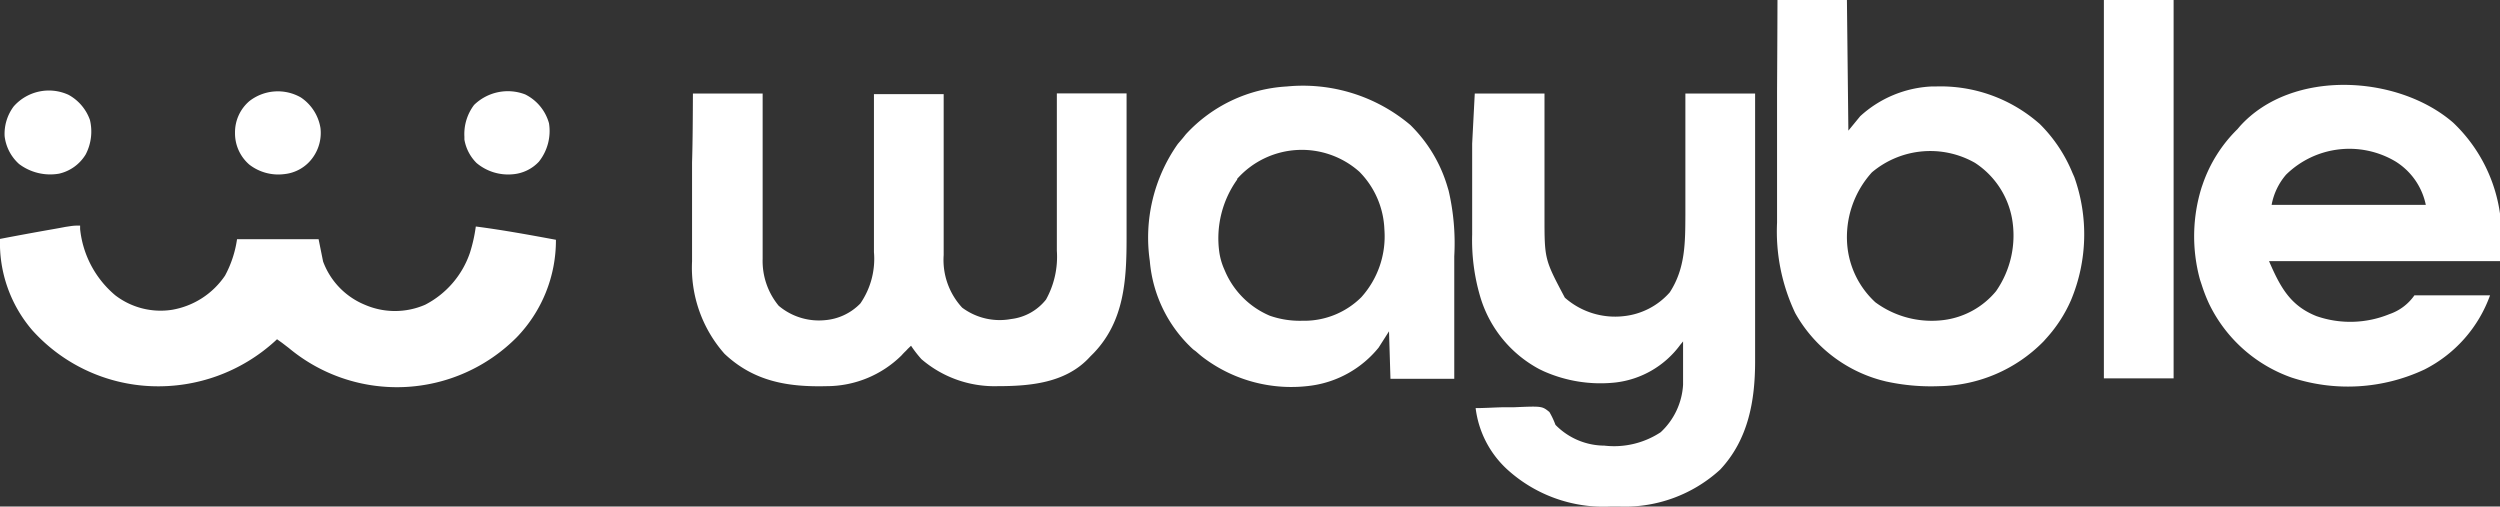
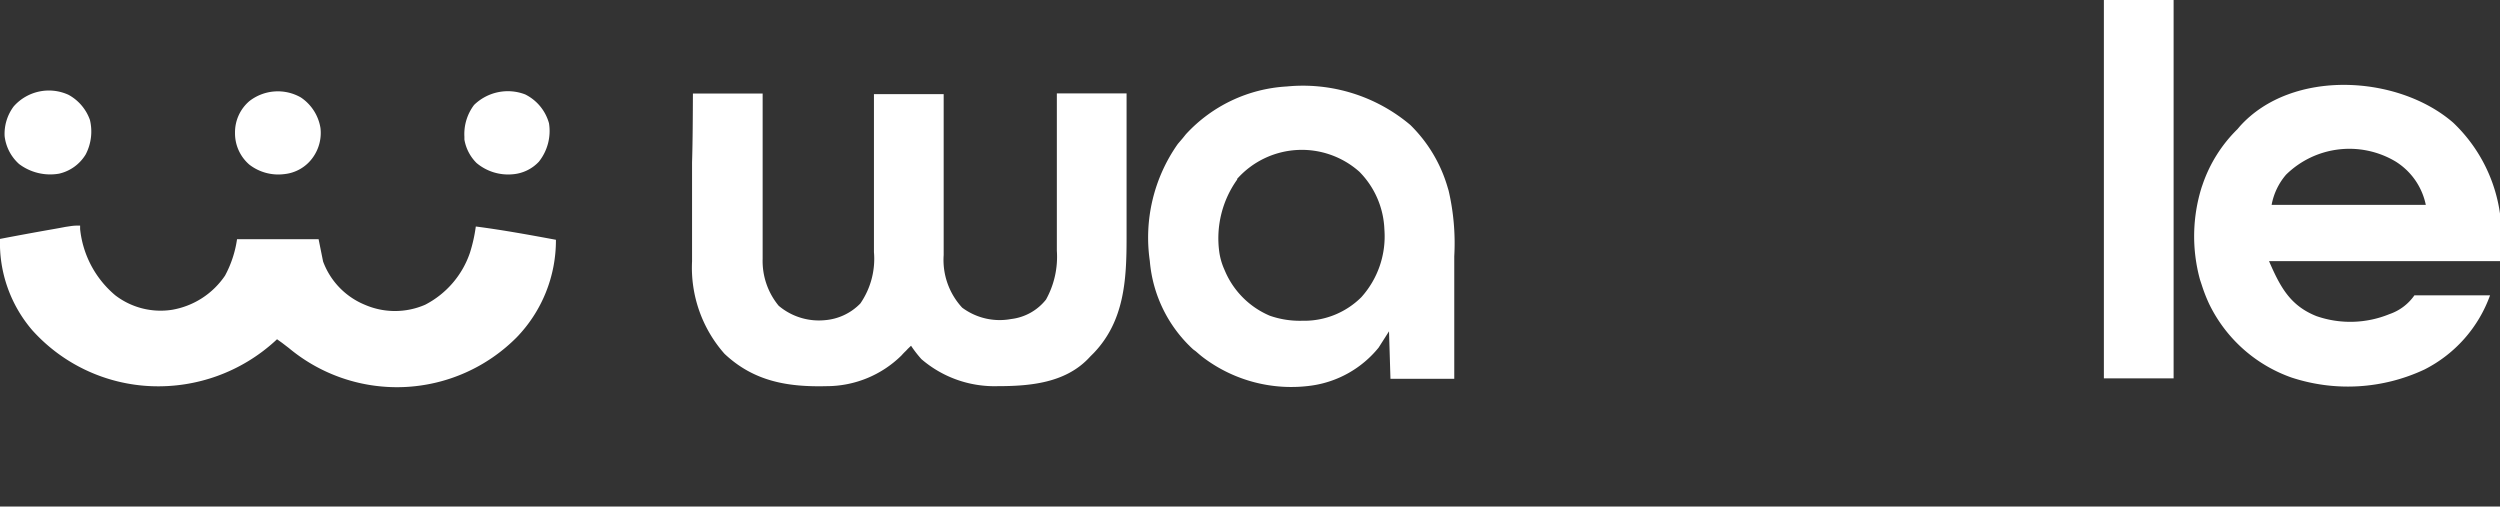
<svg xmlns="http://www.w3.org/2000/svg" id="Layer_1" data-name="Layer 1" viewBox="0 0 173.18 35.09">
  <rect x="0" y="0" width="173.18" height="35.09" fill="#333333" stroke="none" />
  <defs>
    <style>.cls-1{fill:#fff;}</style>
  </defs>
  <path class="cls-1" d="M54.06,6.73h4.83V7.85c0,1.22,0,2.45,0,3.67,0,.75,0,1.49,0,2.23v1.94c0,.35,0,.69,0,1s0,.77,0,1.15v.34A4.87,4.87,0,0,0,60,21.43a4.32,4.32,0,0,0,3.19,1,3.85,3.85,0,0,0,2.47-1.16,5.45,5.45,0,0,0,.94-3.56v-.36c0-.39,0-.78,0-1.17s0-.54,0-.81c0-.64,0-1.28,0-1.92s0-1.46,0-2.19l0-4.49h4.83V7.82c0,1.19,0,2.39,0,3.58,0,.73,0,1.45,0,2.17s0,1.4,0,2.1v.8c0,.37,0,.75,0,1.12v.33a4.87,4.87,0,0,0,1.28,3.64,4.35,4.35,0,0,0,3.39.79A3.62,3.62,0,0,0,78.52,21a6.1,6.1,0,0,0,.75-3.38v-.36c0-.39,0-.78,0-1.17s0-.54,0-.81c0-.64,0-1.27,0-1.91s0-1.45,0-2.18l0-4.47h4.83c0,1.6,0,3.2,0,4.81v2.23c0,.65,0,1.3,0,2v1c0,2.89-.16,5.73-2.27,7.94l-.23.23-.18.19C79.8,26.77,77.44,27,75.17,27a7.76,7.76,0,0,1-5.28-1.87,8,8,0,0,1-.72-.93l-.22.21-.14.15c-.11.1-.21.21-.31.32A7.39,7.39,0,0,1,63.34,27c-2.7.07-5.05-.32-7.09-2.24A9,9,0,0,1,54,18.35V18c0-.35,0-.69,0-1V13.82c0-.77,0-1.55,0-2.32C54.05,9.91,54.05,8.32,54.06,6.73Z" transform="translate(-6.06 -0.25)" />
-   <path class="cls-1" d="M108.22,6.73h4.83l0,2.27c0,.47,0,.95,0,1.43,0,.75,0,1.51,0,2.26s0,1.22,0,1.83v.69c0,3,0,3,1.41,5.66a5.26,5.26,0,0,0,4.08,1.28,4.93,4.93,0,0,0,3.19-1.65c1.09-1.68,1.07-3.47,1.08-5.4v-.73c0-.63,0-1.26,0-1.9s0-1.52,0-2.28c0-1.15,0-2.31,0-3.46h4.83q0,3.93,0,7.86c0,1.22,0,2.44,0,3.65s0,2.13,0,3.19V24.7c0,.2,0,.39,0,.58,0,2.75-.48,5.43-2.42,7.5a9.78,9.78,0,0,1-6.93,2.56h-.7a9.91,9.91,0,0,1-7.12-2.57,6.9,6.9,0,0,1-2.19-4.25c.67,0,1.35-.05,2-.06l.69,0c1.91-.08,1.91-.08,2.42.33a5.57,5.57,0,0,1,.42.89,4.78,4.78,0,0,0,3.39,1.44,5.87,5.87,0,0,0,3.9-.93,4.87,4.87,0,0,0,1.55-3.29c0-.52,0-1,0-1.56V24.9c0-.34,0-.67,0-1l-.19.23a6.49,6.49,0,0,1-4.53,2.62,9.67,9.67,0,0,1-4.95-.79l-.29-.14a8.38,8.38,0,0,1-4.11-5.08,13.8,13.8,0,0,1-.54-4.24v-4c0-.77,0-1.53,0-2.3Z" transform="translate(-6.06 -0.25)" />
-   <path class="cls-1" d="M129.19.25H134l.1,9.05.82-1a7.87,7.87,0,0,1,4.94-2.06h.28a10.36,10.36,0,0,1,7.23,2.61,10.22,10.22,0,0,1,2.25,3.37l.13.29a11.82,11.82,0,0,1-.23,8.54,9.64,9.64,0,0,1-1.65,2.57l-.25.28A10.34,10.34,0,0,1,140.41,27a14.53,14.53,0,0,1-3.72-.33l-.35-.09a9.76,9.76,0,0,1-5.92-4.64,13.19,13.19,0,0,1-1.26-6.27v-.51c0-.46,0-.91,0-1.36V9.66c0-1,0-2,0-3.08Q129.18,3.41,129.19.25Zm6.54,11.94a6.68,6.68,0,0,0-1.71,5,6.09,6.09,0,0,0,1.95,4,6.58,6.58,0,0,0,4.73,1.23,5.62,5.62,0,0,0,3.63-2,6.75,6.75,0,0,0,1.1-5.07,5.86,5.86,0,0,0-2.56-3.82A6.27,6.27,0,0,0,135.73,12.19Z" transform="translate(-6.06 -0.25)" />
  <path class="cls-1" d="M176,8.75a10.75,10.75,0,0,1,3.24,6.3v3.29h-16c.77,1.77,1.45,3.08,3.29,3.81a7.15,7.15,0,0,0,5.05-.14,3.47,3.47,0,0,0,1.73-1.3h5.24A9.28,9.28,0,0,1,174,25.85a12.49,12.49,0,0,1-9.21.55,10.05,10.05,0,0,1-5.69-5.08,10.77,10.77,0,0,1-.52-1.33l-.12-.36a11.35,11.35,0,0,1,.12-6.43l.07-.2a9.8,9.8,0,0,1,2.4-3.8l.17-.2C164.82,5,172.18,5.43,176,8.75Zm-11.58,3.6a4.44,4.44,0,0,0-1,2.09H174.1a4.64,4.64,0,0,0-2.09-3A6.26,6.26,0,0,0,164.42,12.35Z" transform="translate(-6.06 -0.25)" />
  <path class="cls-1" d="M103.76,8.91a9.93,9.93,0,0,1,2.59,4.35l.06.2A16.11,16.11,0,0,1,106.8,18v2.65c0,.66,0,1.31,0,2,0,1.28,0,2.56,0,3.84h-4.42l-.1-3.29-.72,1.13a7.3,7.3,0,0,1-4.65,2.63A10.13,10.13,0,0,1,89.39,25c-.17-.13-.33-.27-.49-.41l-.19-.14a9.36,9.36,0,0,1-3-6.12,11.26,11.26,0,0,1,1.94-8.11L88,9.81l.2-.25a10.28,10.28,0,0,1,7-3.32A11.53,11.53,0,0,1,103.76,8.91Zm-12,3.78a7,7,0,0,0-1.24,5,4.52,4.52,0,0,0,.31,1.13l.13.3a5.86,5.86,0,0,0,3.06,3,6.28,6.28,0,0,0,2.19.35h.26a5.61,5.61,0,0,0,3.89-1.63,6.3,6.3,0,0,0,1.6-4.69,6,6,0,0,0-1.73-4,6,6,0,0,0-8.47.49Z" transform="translate(-6.06 -0.25)" />
  <path class="cls-1" d="M11.61,15.88l0,.24a6.92,6.92,0,0,0,2.44,4.59,5.16,5.16,0,0,0,3.93,1,5.56,5.56,0,0,0,3.67-2.37,7.56,7.56,0,0,0,.83-2.52h5.65l.31,1.54a5.18,5.18,0,0,0,2.89,3,5.24,5.24,0,0,0,4.18,0,6.35,6.35,0,0,0,3.1-3.59,10.72,10.72,0,0,0,.41-1.83c1.86.24,3.71.58,5.55.92a9.66,9.66,0,0,1-2.72,6.76,11.69,11.69,0,0,1-15.78.74l-.47-.36-.21-.15-.14-.1-.15.14A12,12,0,0,1,16.52,27,11.72,11.72,0,0,1,8.3,23.13,9.27,9.27,0,0,1,6.06,16.8c1.25-.24,2.5-.47,3.76-.69l.39-.07.37-.07.33-.05A3.46,3.46,0,0,1,11.61,15.88Z" transform="translate(-6.06 -0.25)" />
  <path class="cls-1" d="M151.8.25h4.83V26.46H151.8Z" transform="translate(-6.06 -0.25)" />
  <path class="cls-1" d="M42.44,6.79a3.18,3.18,0,0,1,1.65,2,3.41,3.41,0,0,1-.7,2.66,2.78,2.78,0,0,1-1.79.87,3.4,3.4,0,0,1-2.53-.78,3,3,0,0,1-.84-1.62l0-.2a3.34,3.34,0,0,1,.67-2.2A3.35,3.35,0,0,1,42.44,6.79Z" transform="translate(-6.06 -0.25)" />
  <path class="cls-1" d="M10.81,6.82a3.2,3.2,0,0,1,1.48,1.74A3.43,3.43,0,0,1,12,10.94a2.9,2.9,0,0,1-1.85,1.34,3.58,3.58,0,0,1-2.77-.67,3.07,3.07,0,0,1-1-1.93,3.17,3.17,0,0,1,.63-2.06A3.25,3.25,0,0,1,10.81,6.82Z" transform="translate(-6.06 -0.25)" />
  <path class="cls-1" d="M26.9,7a3.15,3.15,0,0,1,1.36,2.12,2.92,2.92,0,0,1-.5,2,2.76,2.76,0,0,1-2,1.19,3.28,3.28,0,0,1-2.42-.65,2.86,2.86,0,0,1-1-2.21,2.84,2.84,0,0,1,1-2.2A3.21,3.21,0,0,1,26.9,7Z" transform="translate(-6.06 -0.25)" />
</svg>